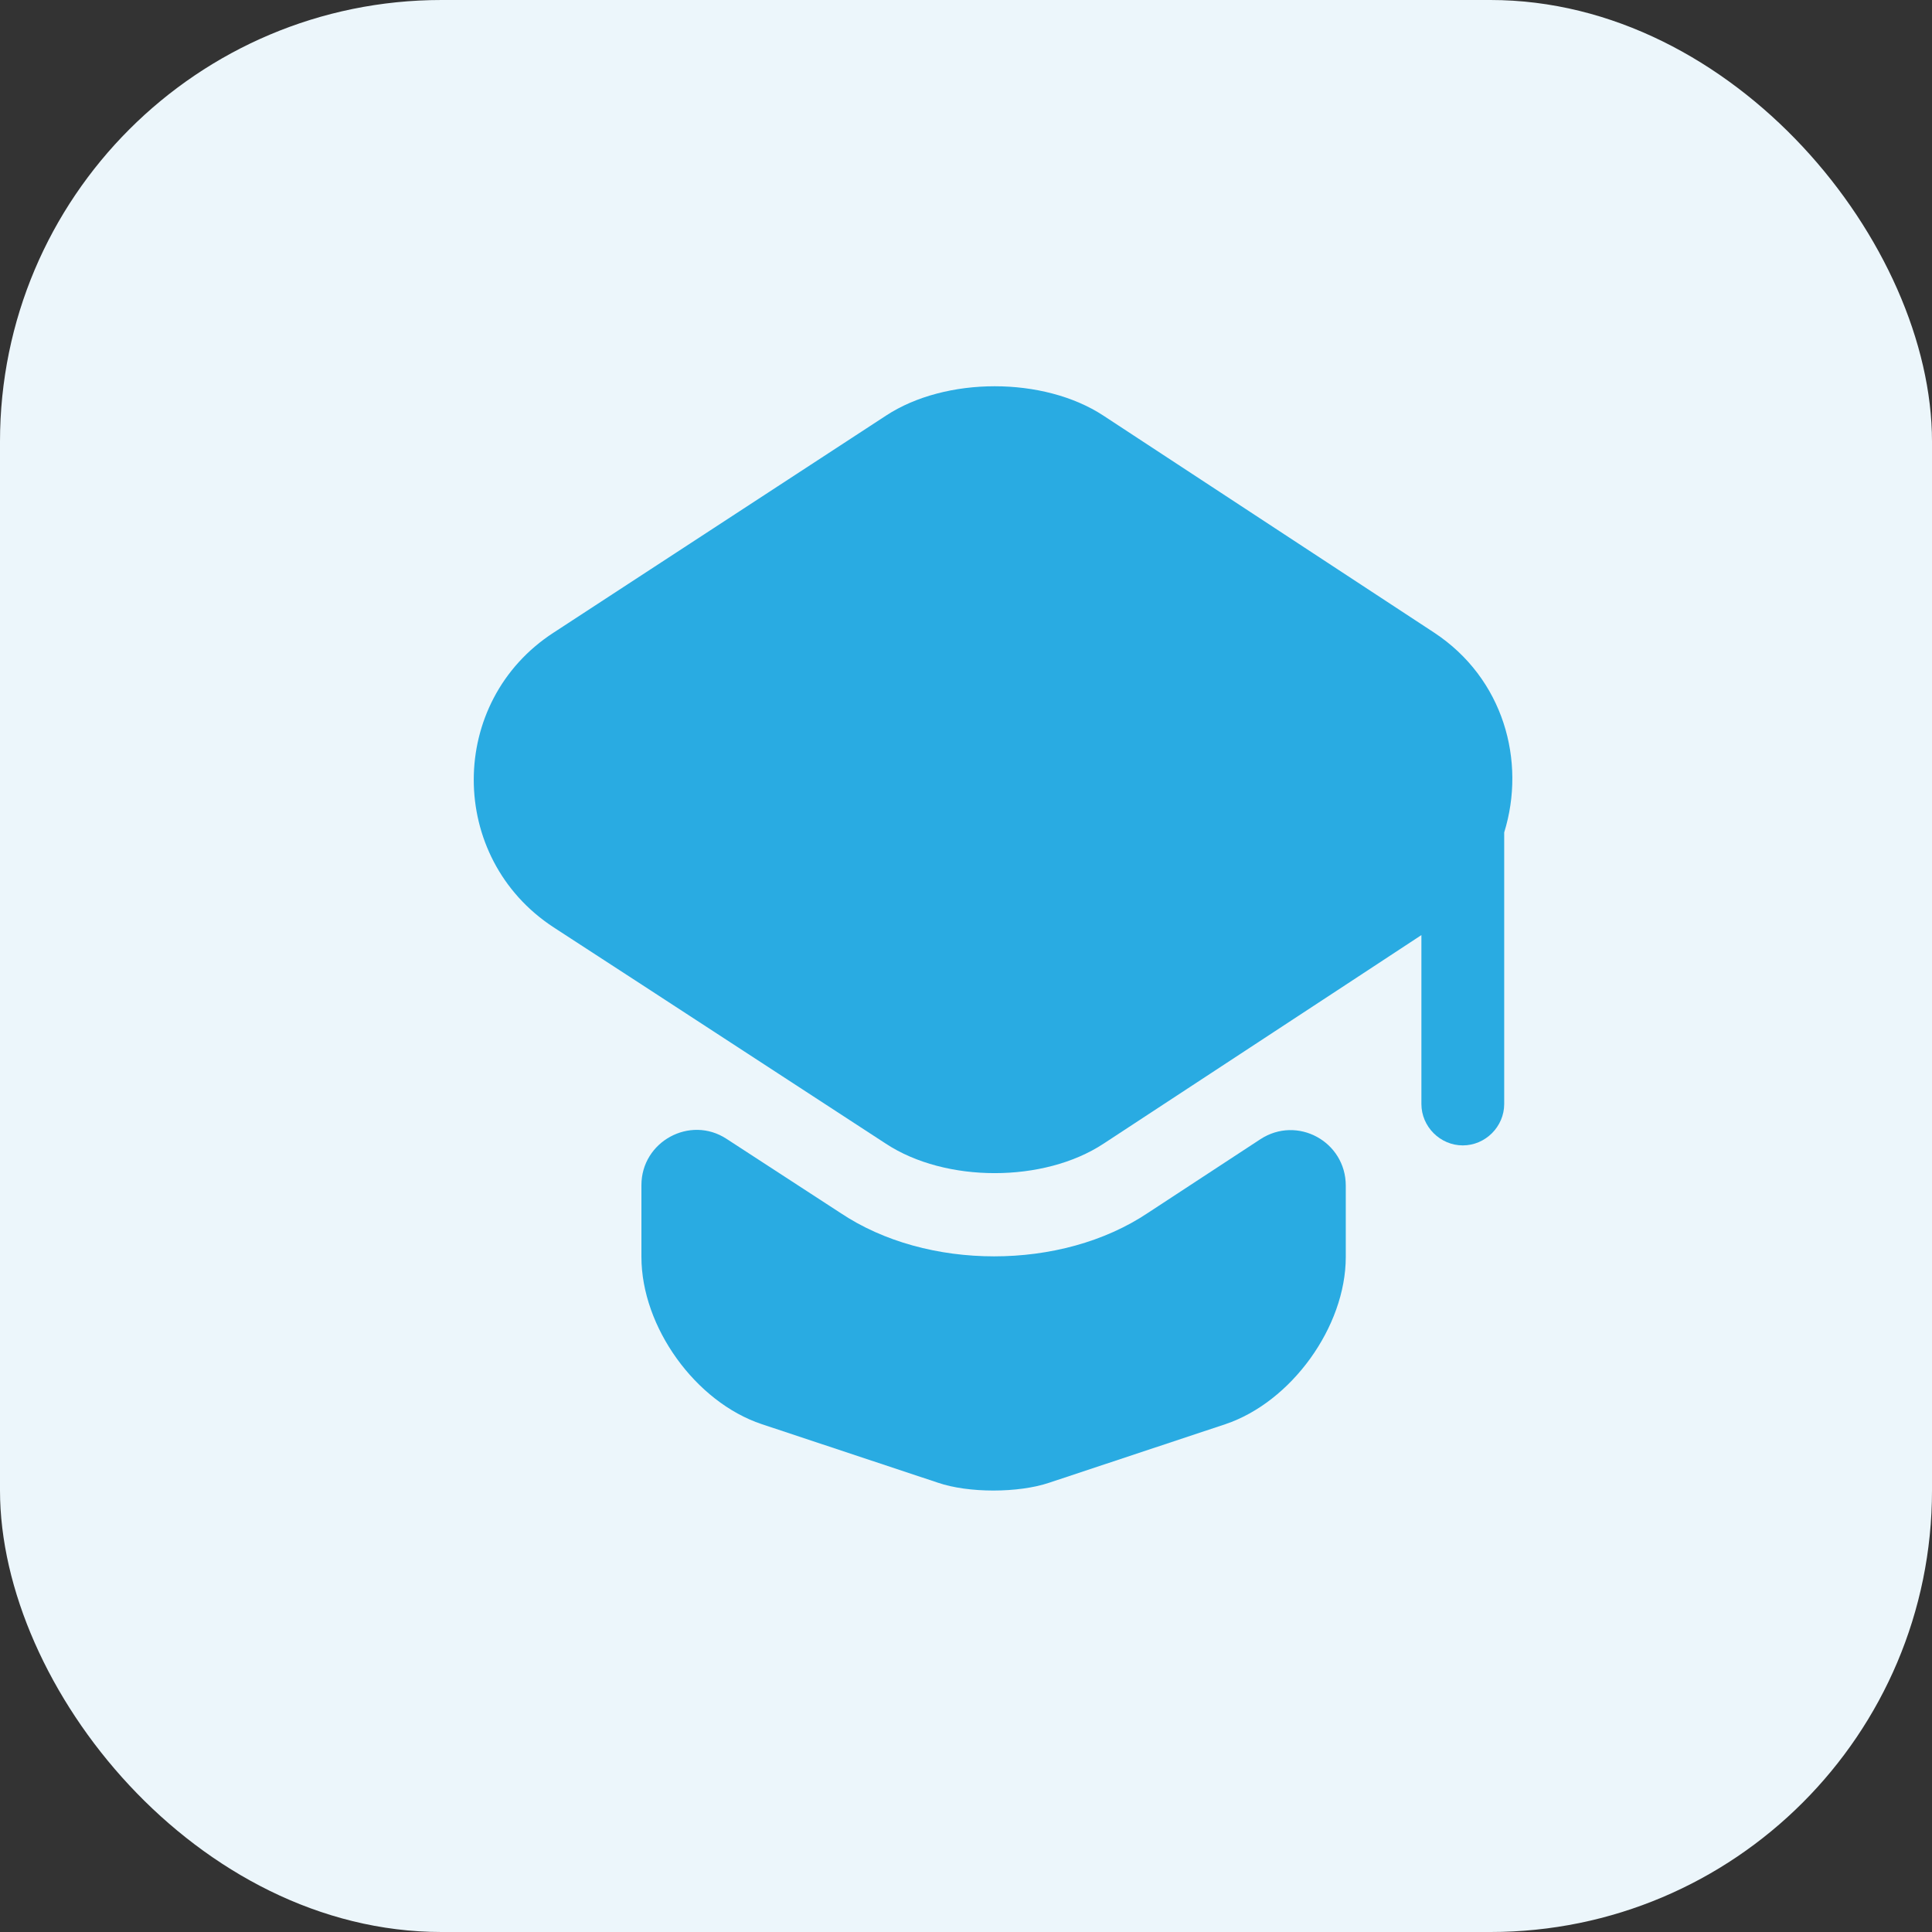
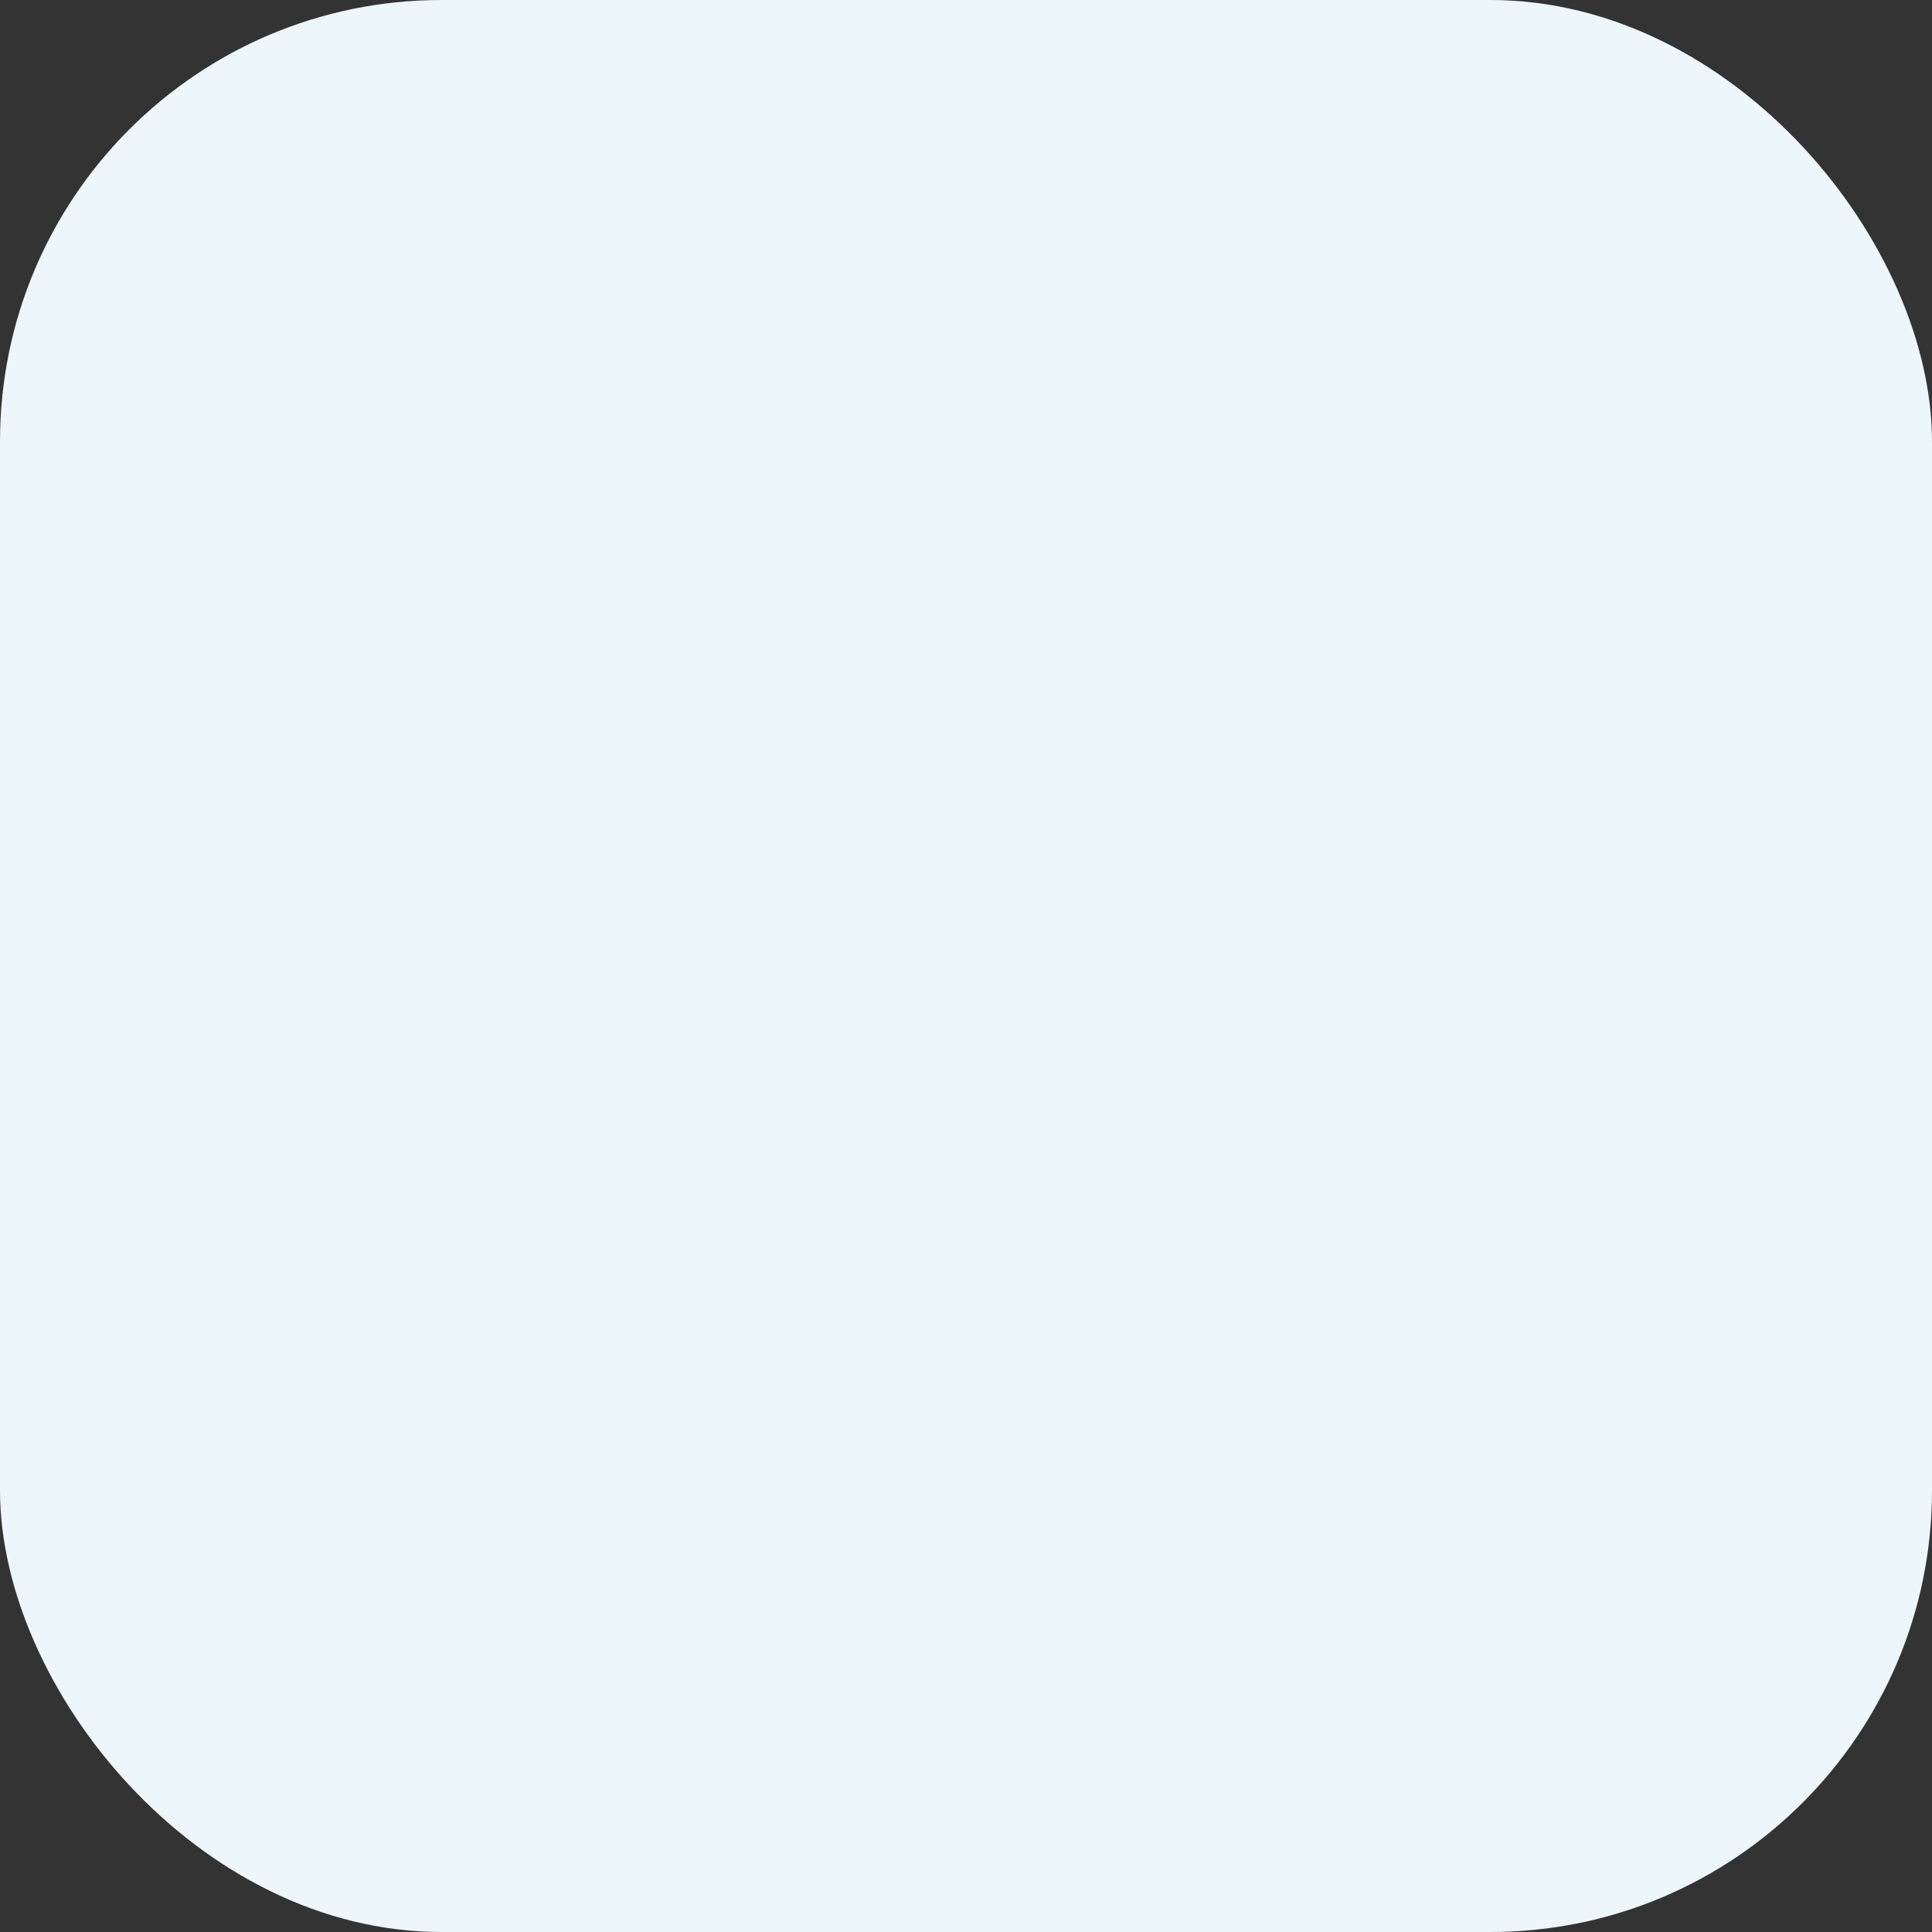
<svg xmlns="http://www.w3.org/2000/svg" width="35" height="35" viewBox="0 0 35 35" fill="none">
  <rect x="0" y="0" width="35" height="35" fill="#333333" stroke="none" />
  <rect width="35" height="35" rx="8" fill="#ECF6FB" />
-   <path d="M22.83 20.64C23.5 20.2 24.38 20.68 24.38 21.48V22.77C24.38 24.04 23.39 25.4 22.2 25.8L19.01 26.86C18.45 27.05 17.54 27.05 16.99 26.86L13.8 25.8C12.6 25.4 11.62 24.04 11.62 22.77V21.47C11.62 20.68 12.5 20.2 13.16 20.63L15.22 21.97C16.01 22.5 17.01 22.76 18.01 22.76C19.01 22.76 20.01 22.5 20.8 21.97L22.83 20.64Z" fill="#29ABE2" />
-   <path d="M25.98 11.46L19.99 7.53C18.91 6.82 17.13 6.82 16.05 7.53L10.03 11.46C8.1 12.71 8.1 15.54 10.03 16.8L11.63 17.84L16.05 20.72C17.13 21.43 18.91 21.43 19.99 20.72L24.38 17.84L25.75 16.94V20C25.75 20.41 26.09 20.75 26.5 20.75C26.91 20.75 27.25 20.41 27.25 20V15.08C27.65 13.79 27.24 12.29 25.98 11.46Z" fill="#29ABE2" />
</svg>